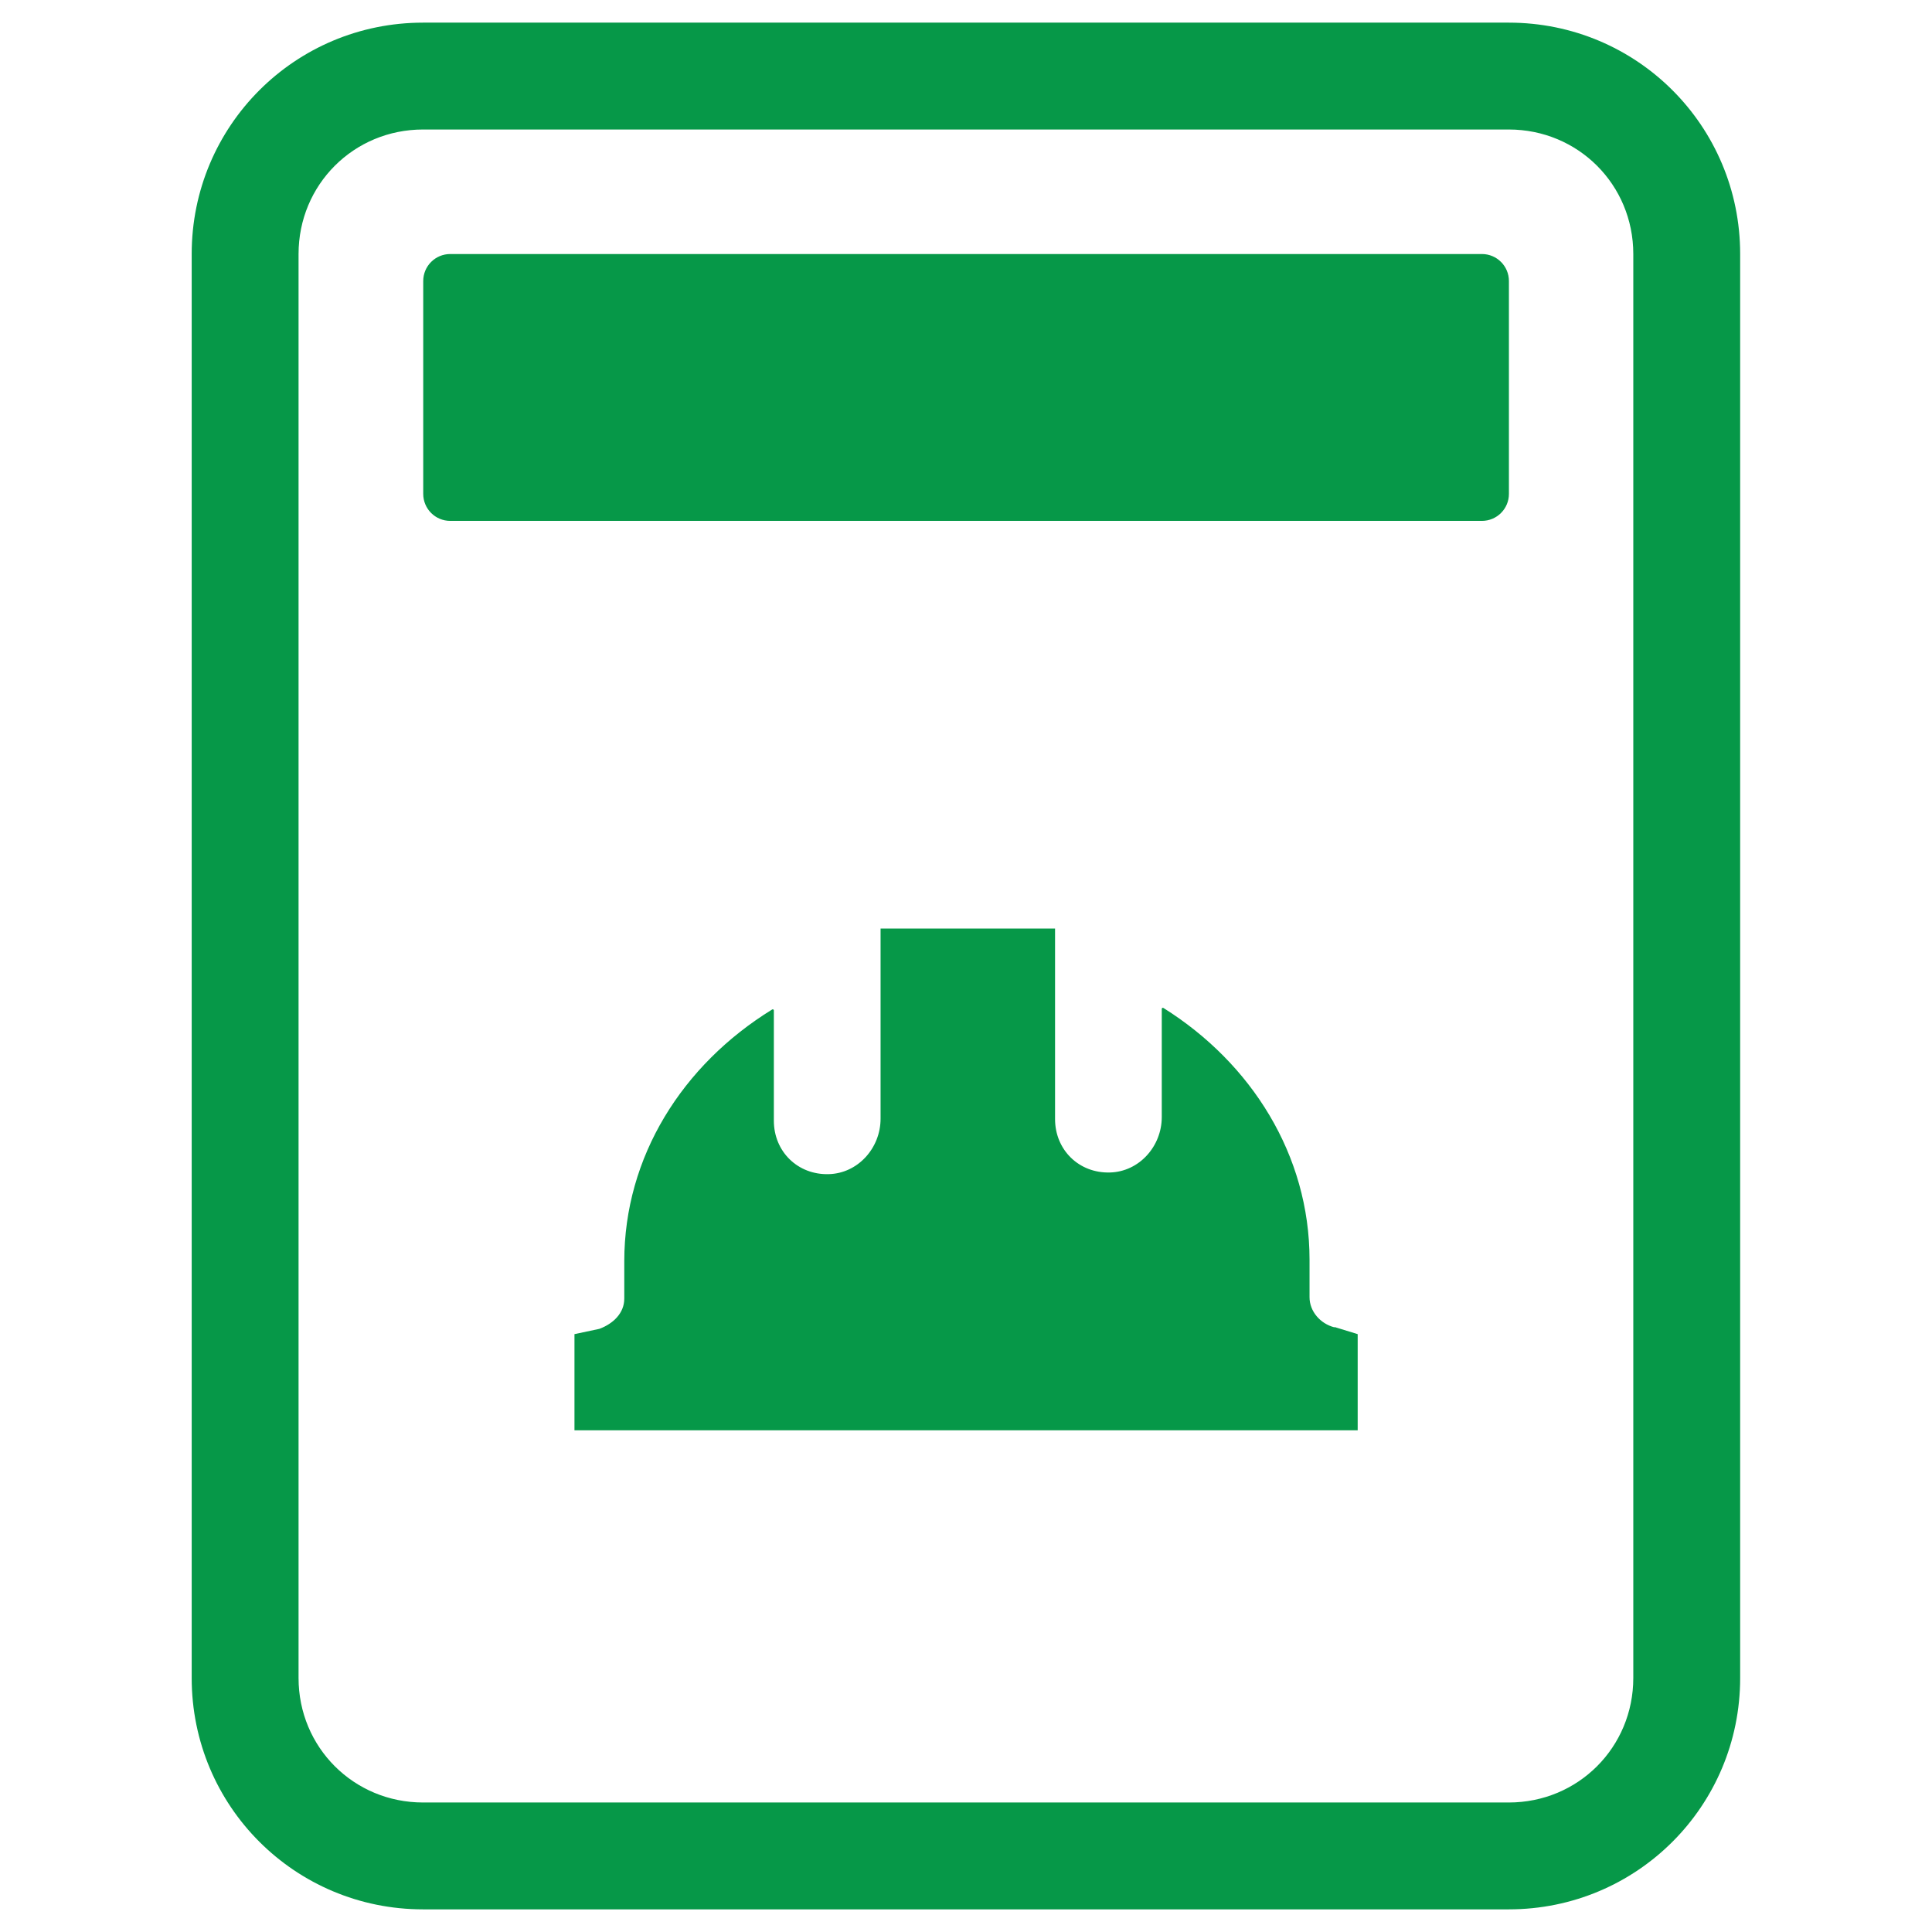
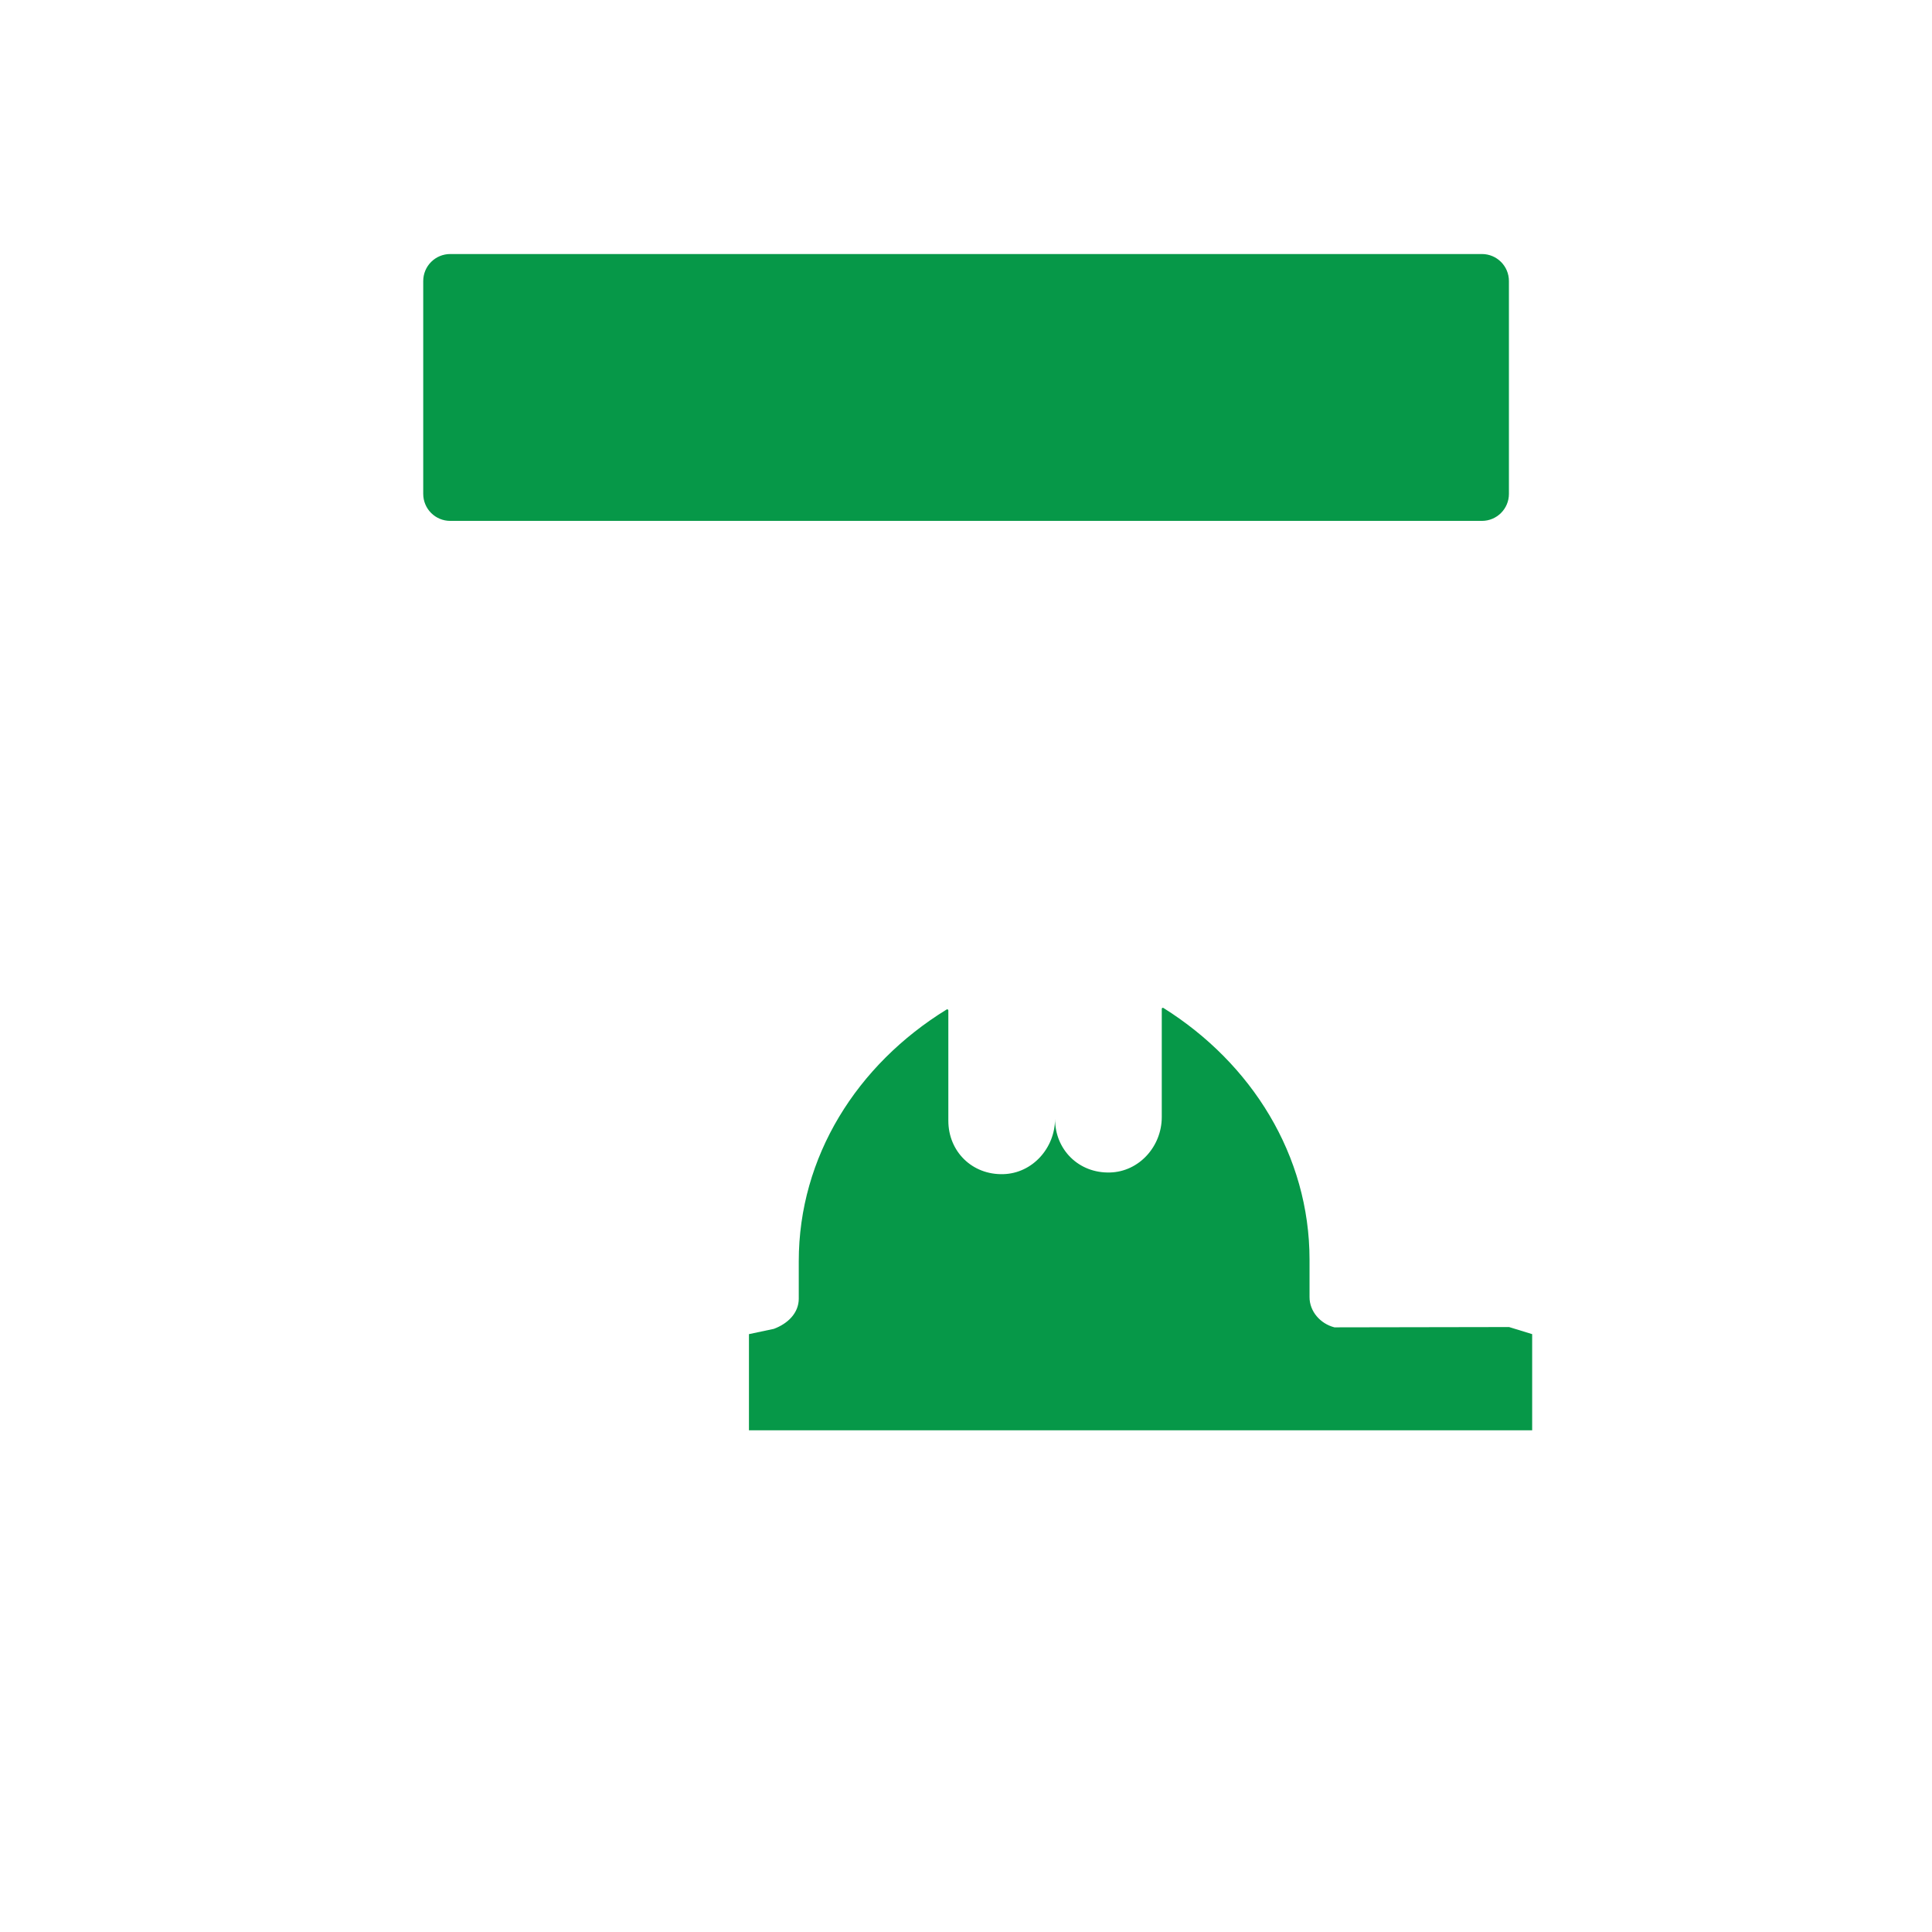
<svg xmlns="http://www.w3.org/2000/svg" id="Layer_1" viewBox="0 0 128 128">
-   <path d="M99.97,122.96H28.03c-6.49,0-11.79-5.31-11.79-11.79V16.83c0-6.49,5.31-11.79,11.79-11.79h71.93c6.49,0,11.79,5.31,11.79,11.79v94.34c0,6.49-5.31,11.79-11.79,11.79Z" fill="rgba(255,255,255,0)" stroke-width="0" />
-   <path d="M88.41,87.94c-.94-.24-1.65-1.06-1.65-2v-2.48c0-6.92-3.84-13.02-9.68-16.68-.05-.03-.11,0-.11.06v7.17c0,1.94-1.5,3.62-3.43,3.67-2.06.06-3.64-1.5-3.64-3.54v-12.62h-11.56v12.6c0,1.94-1.5,3.62-3.43,3.67-2.06.06-3.64-1.5-3.64-3.54v-7.31c0-.05-.06-.09-.11-.06-5.95,3.66-9.8,9.76-9.8,16.68v2.48c0,.94-.71,1.65-1.65,2l-1.65.35v6.37h51.89v-6.37l-1.53-.47ZM29.83,16.83h68.35c.99,0,1.79.8,1.79,1.79v14.1c0,.99-.8,1.79-1.79,1.79H29.83c-.99,0-1.79-.8-1.79-1.79v-14.1c0-.99.8-1.79,1.79-1.79Z" fill="#069848" stroke-width="0" />
-   <path d="M99.97,126.5H28.03c-8.49,0-15.33-6.84-15.33-15.33V16.83c0-8.49,6.84-15.33,15.33-15.33h71.93c8.49,0,15.33,6.84,15.33,15.33v94.34c0,8.49-6.84,15.33-15.33,15.33ZM28.03,8.58c-4.6,0-8.25,3.66-8.25,8.25v94.34c0,4.6,3.66,8.25,8.25,8.25h71.93c4.6,0,8.25-3.66,8.25-8.25V16.83c0-4.6-3.66-8.25-8.25-8.25H28.03Z" fill="#069848" stroke-width="0" />
+   <path d="M88.41,87.94c-.94-.24-1.65-1.06-1.65-2v-2.48c0-6.92-3.84-13.02-9.68-16.68-.05-.03-.11,0-.11.06v7.17c0,1.94-1.5,3.62-3.43,3.67-2.06.06-3.64-1.5-3.64-3.54v-12.62v12.6c0,1.94-1.5,3.62-3.43,3.67-2.06.06-3.64-1.5-3.64-3.54v-7.31c0-.05-.06-.09-.11-.06-5.95,3.66-9.8,9.76-9.8,16.68v2.48c0,.94-.71,1.65-1.65,2l-1.65.35v6.37h51.89v-6.37l-1.53-.47ZM29.83,16.83h68.35c.99,0,1.79.8,1.79,1.79v14.1c0,.99-.8,1.79-1.79,1.79H29.83c-.99,0-1.79-.8-1.79-1.79v-14.1c0-.99.8-1.79,1.79-1.79Z" fill="#069848" stroke-width="0" />
</svg>